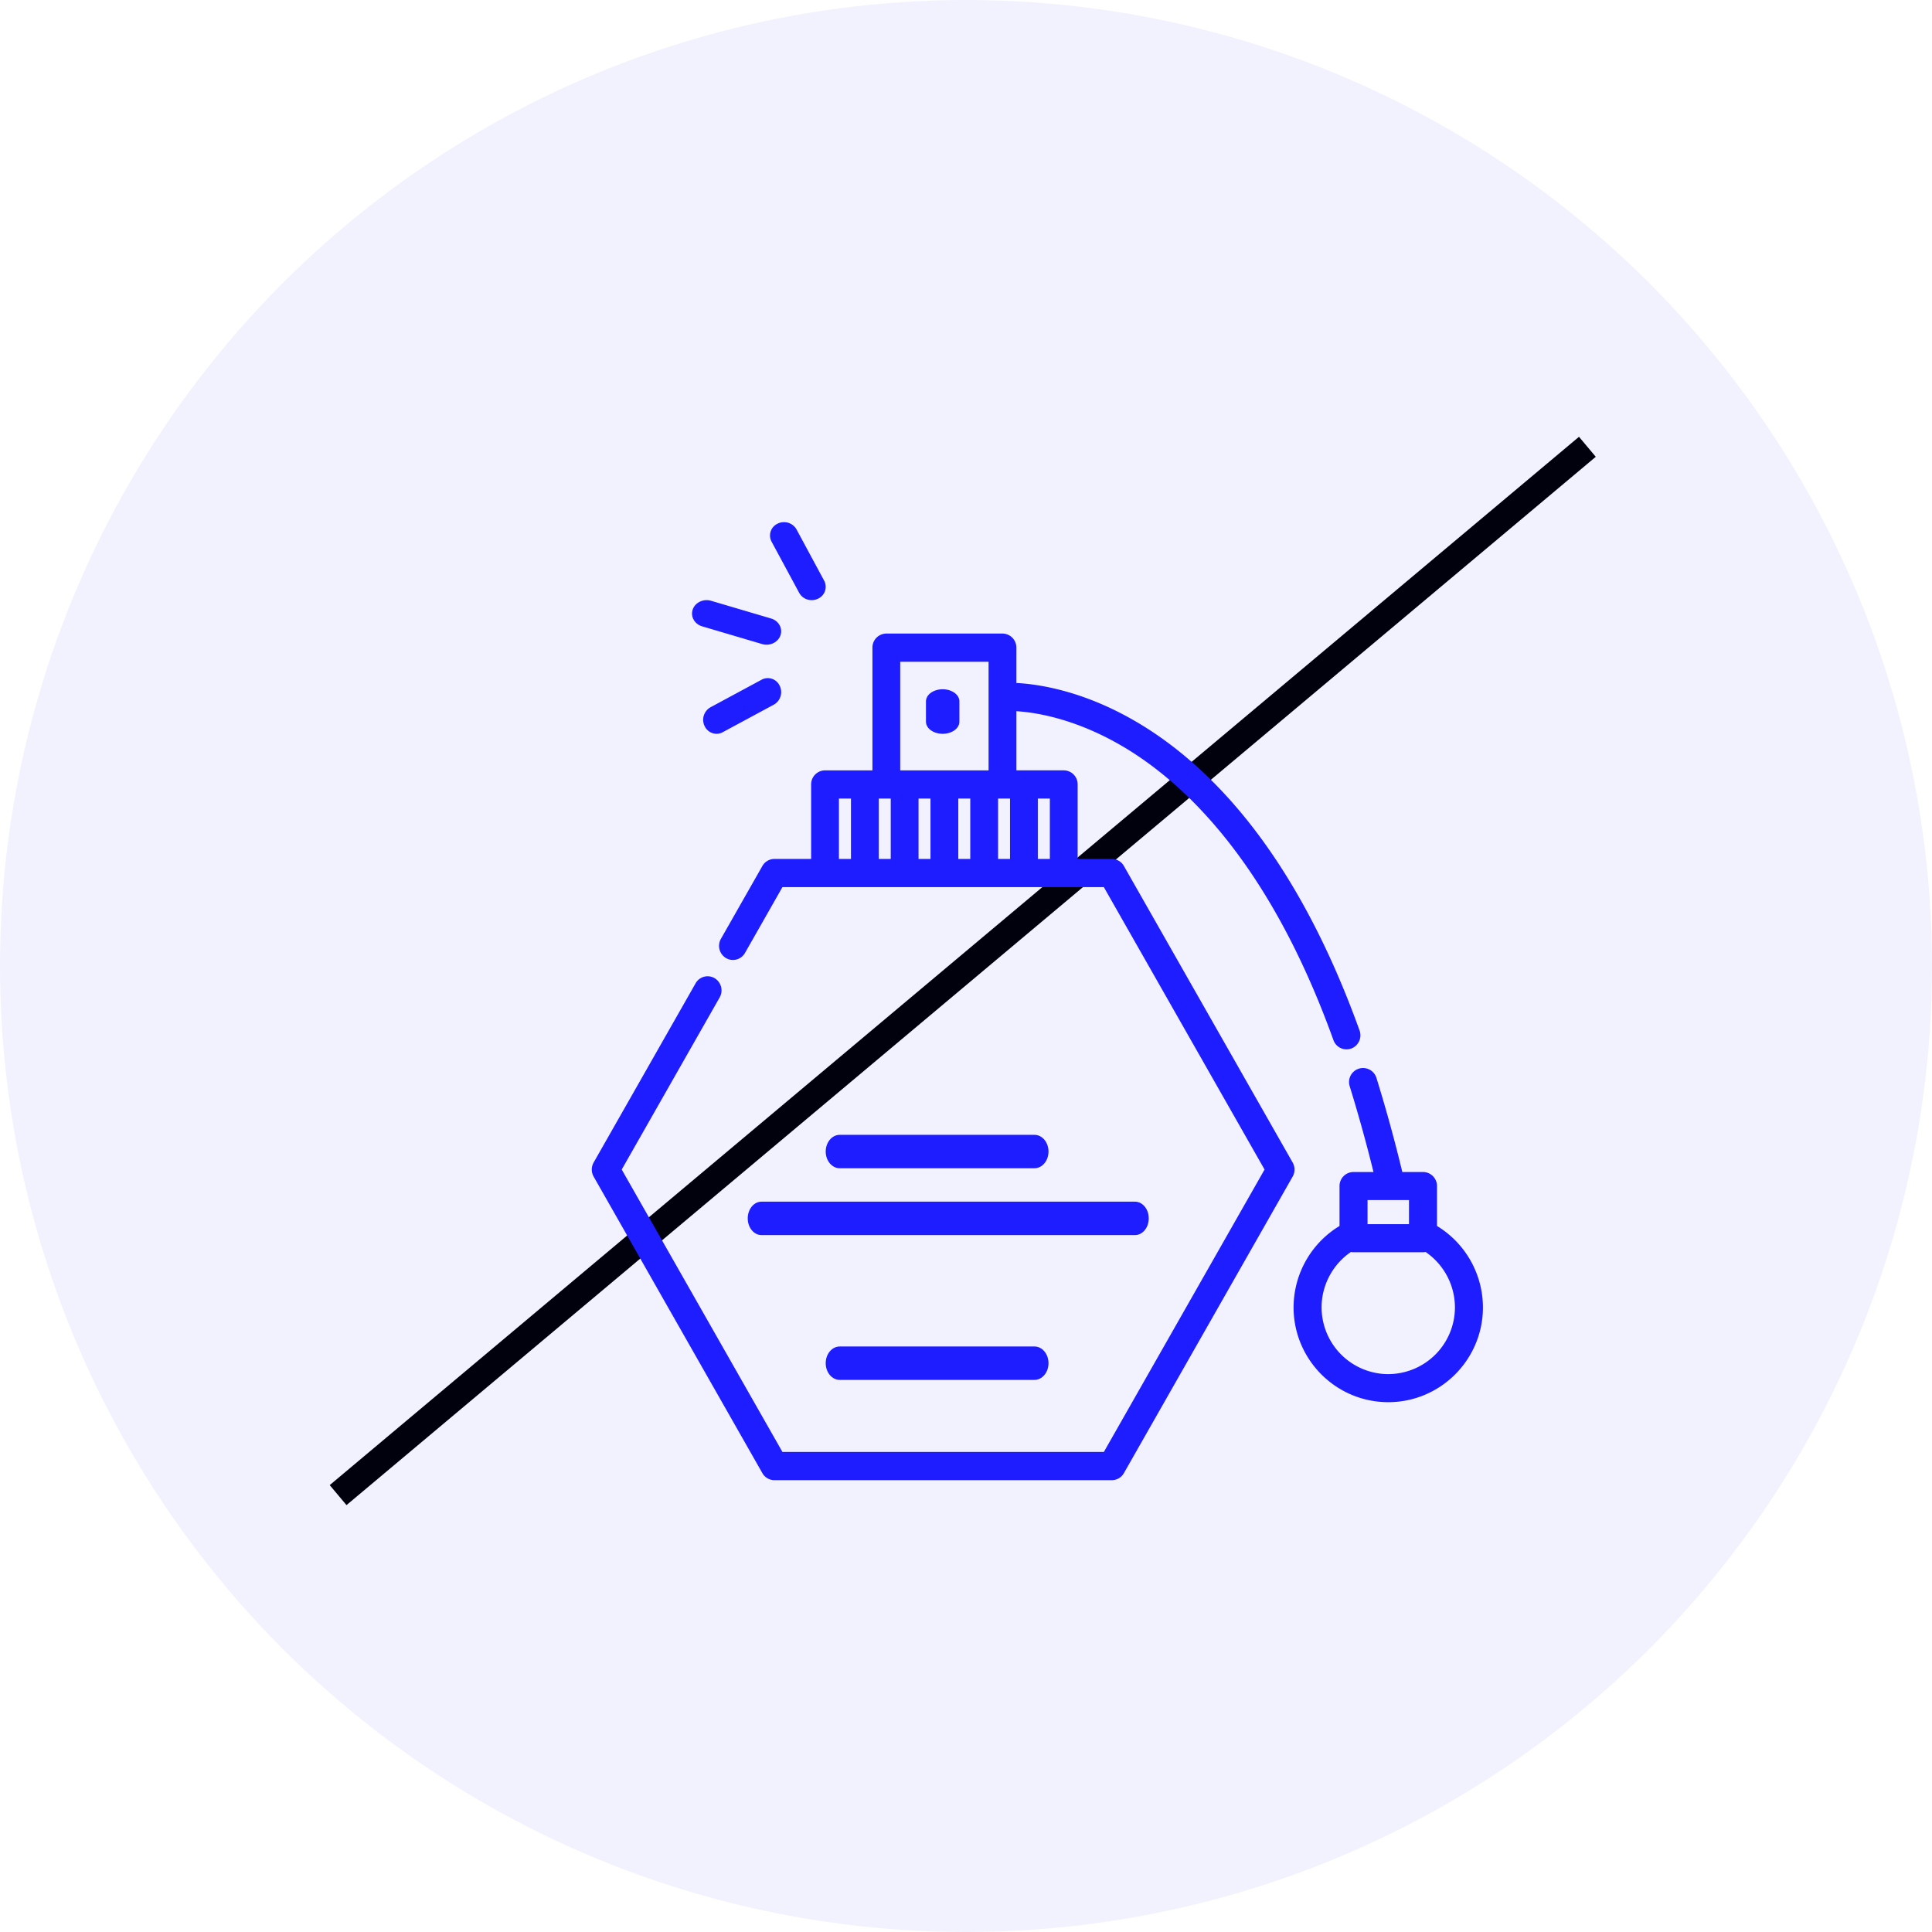
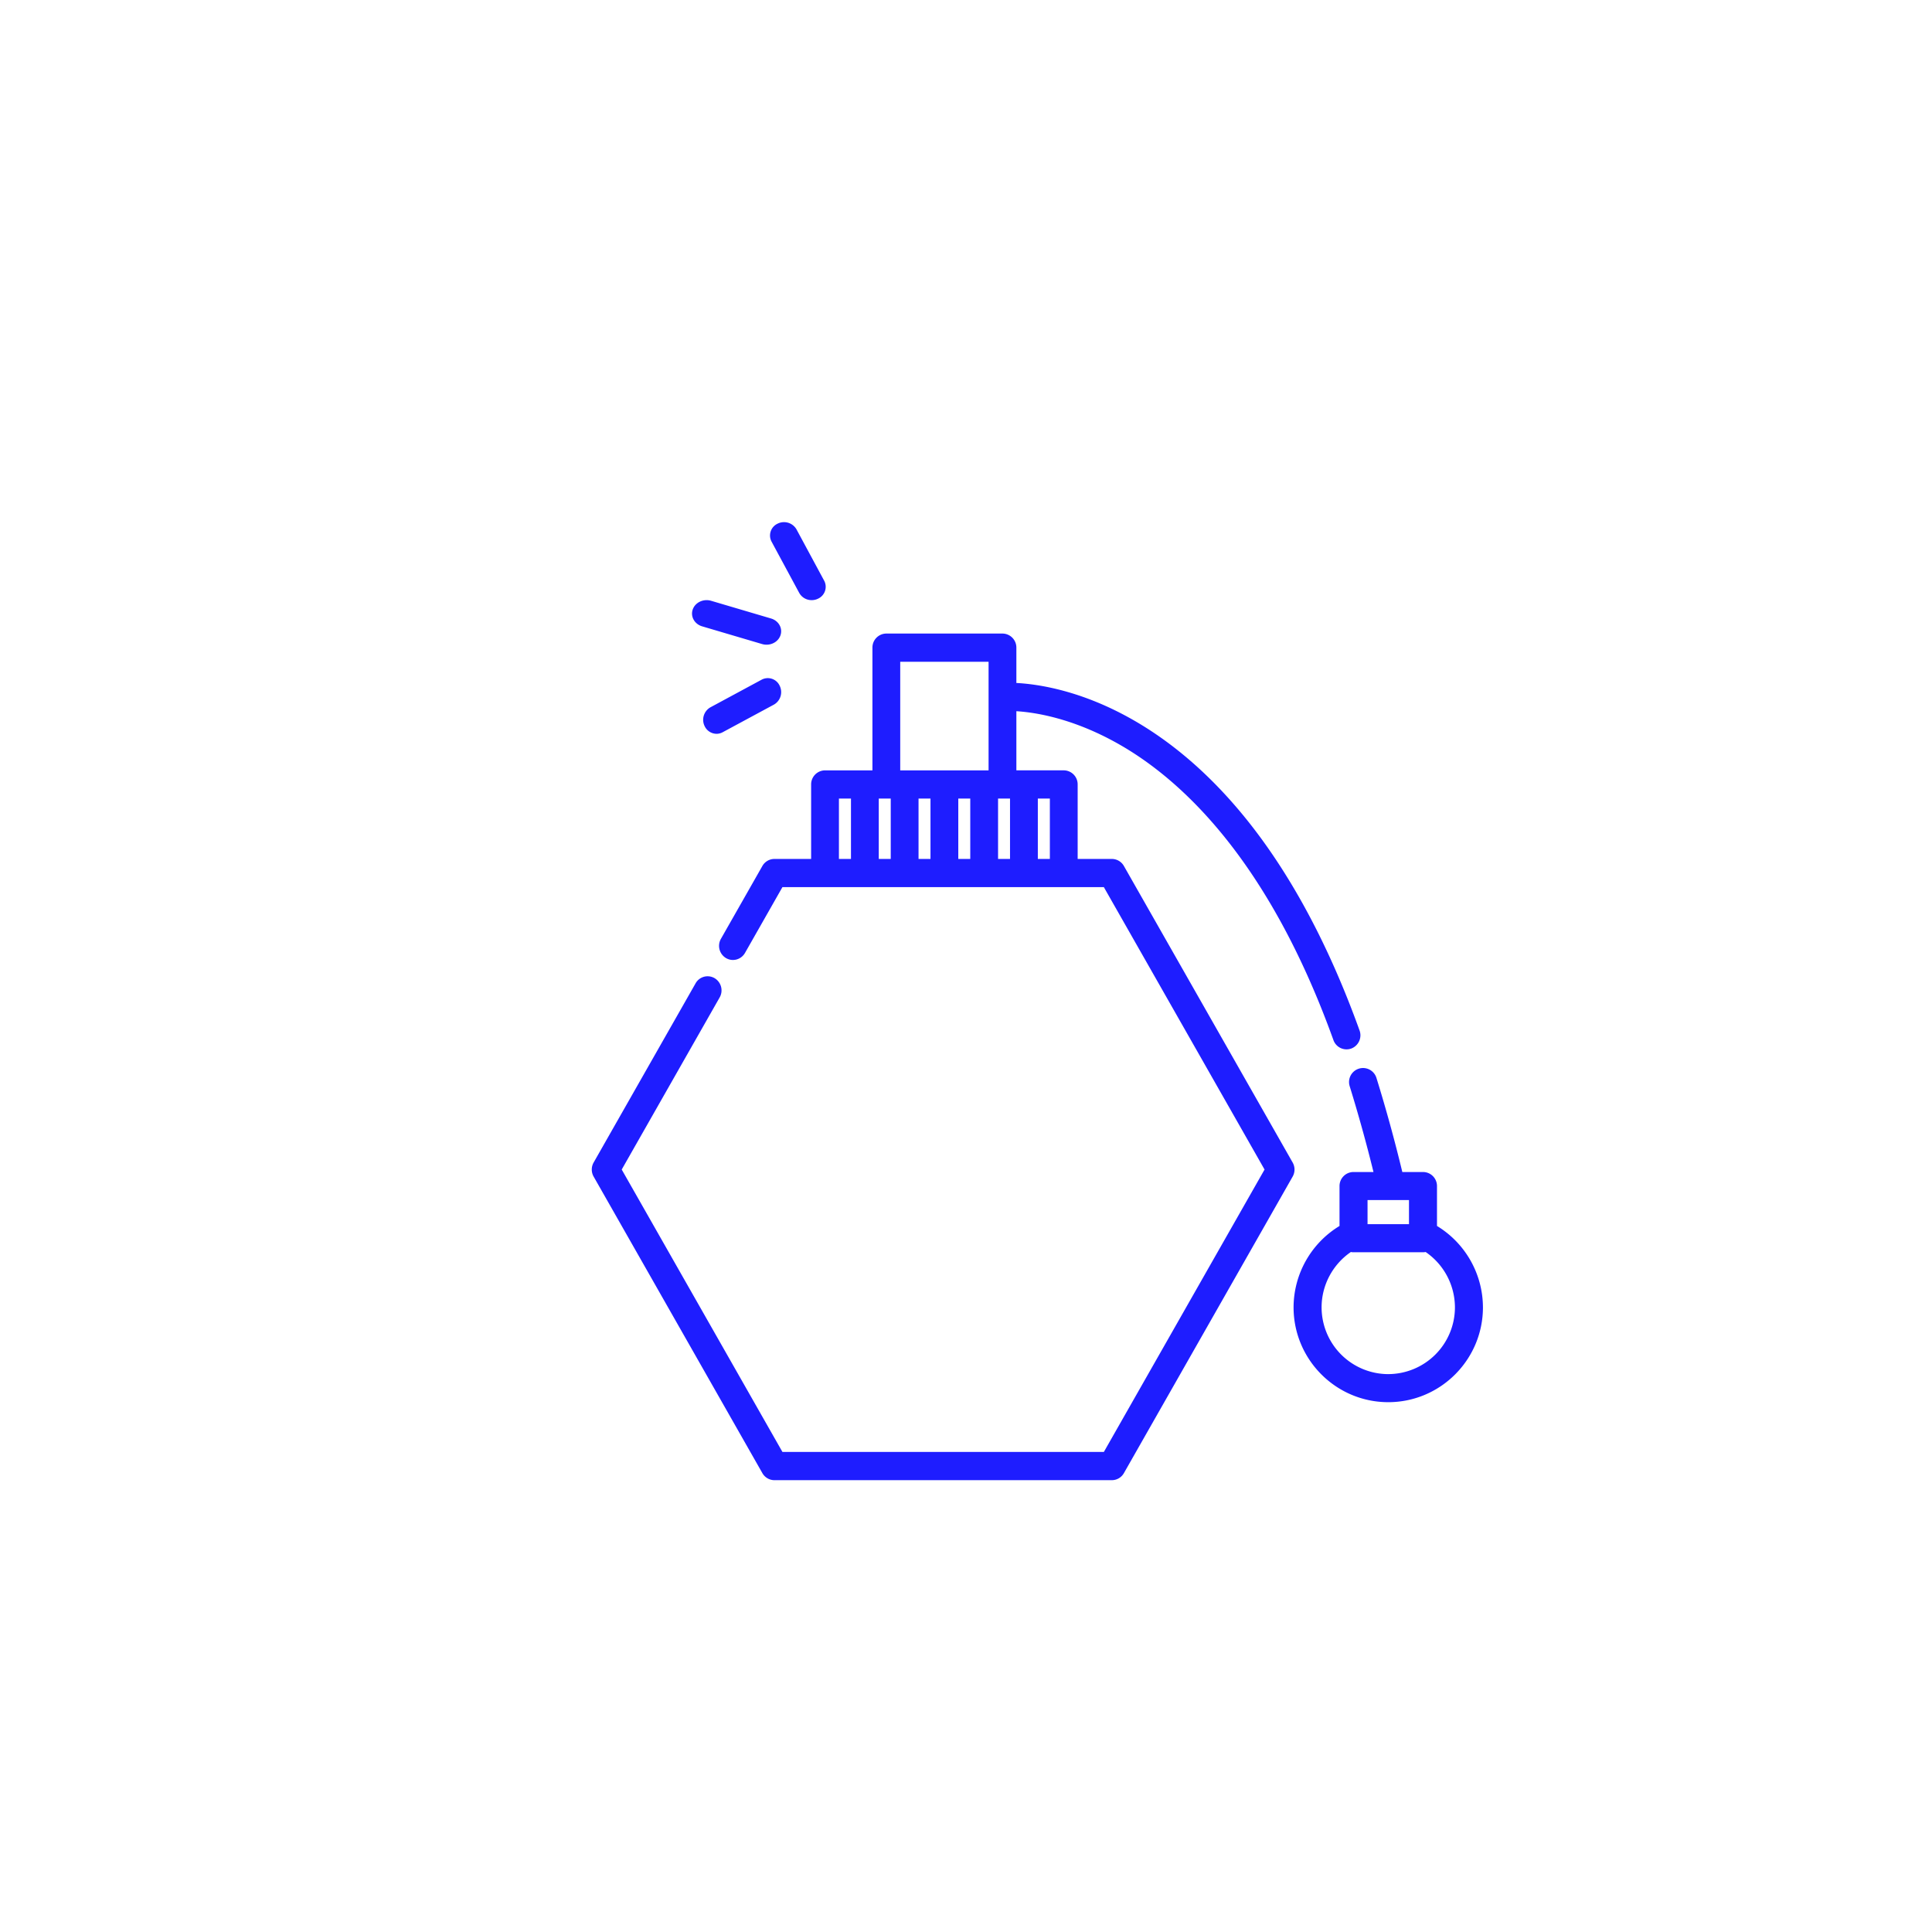
<svg xmlns="http://www.w3.org/2000/svg" width="111" height="111" viewBox="0 0 111 111">
  <g fill="none" fill-rule="evenodd">
-     <path stroke="#000" stroke-linecap="square" stroke-width="1.5" d="M20 85.417l70.626-59.265" />
-     <circle cx="55.5" cy="55.5" r="55.5" fill="#1E1DFF" opacity=".058" />
    <g fill="#1E1DFF" fill-rule="nonzero">
      <path d="M78.111 59.203c-1.715-4.764-3.846-8.776-6.333-11.924-2.01-2.544-4.258-4.535-6.68-5.918-2.959-1.69-5.45-2.056-6.704-2.122V37.21a.804.804 0 0 0-.798-.81h-6.674a.804.804 0 0 0-.798.81v7.05H47.4a.804.804 0 0 0-.798.81v4.279h-2.11a.797.797 0 0 0-.691.405l-2.381 4.184a.817.817 0 0 0 .292 1.107c.382.224.87.09 1.091-.297l2.15-3.779H63.42l9.233 16.225L63.42 83.42H44.954L35.72 67.194l5.627-9.888a.817.817 0 0 0-.292-1.107.792.792 0 0 0-1.091.296L34.107 66.79a.82.82 0 0 0 0 .81l9.694 17.036c.143.25.406.405.692.405H63.88a.797.797 0 0 0 .692-.405L74.267 67.6a.82.82 0 0 0 0-.81l-9.695-17.036a.797.797 0 0 0-.691-.405h-1.966v-4.28a.804.804 0 0 0-.798-.81h-2.723v-3.398c1.085.067 3.281.405 5.921 1.913 3.548 2.025 8.562 6.616 12.296 16.985a.8.8 0 0 0 1.024.483.813.813 0 0 0 .476-1.04zm-29.22-9.854h-.692V45.88h.692v3.469zm2.285 0h-.688V45.88h.688v3.469zm2.284 0h-.687V45.88h.687v3.469zm2.285 0h-.688V45.88h.688v3.469zm1.052-9.318v4.229h-5.076v-6.24h5.076v2.01zm1.232 9.318h-.687V45.88h.687v3.469zm1.598-3.469h.691v3.469h-.691V45.88zM44.298 35.534l-3.443-1.017c-.44-.13-.913.093-1.055.499-.141.405.101.84.542.97l3.443 1.017a.905.905 0 0 0 .256.037c.355 0 .684-.208.799-.536.141-.405-.101-.84-.542-.97zM44.795 39.398a.75.75 0 0 0-1.034-.349l-2.944 1.588a.826.826 0 0 0-.332 1.085.764.764 0 0 0 .684.438.735.735 0 0 0 .35-.09l2.944-1.587a.826.826 0 0 0 .332-1.085zM47.35 33.361l-1.587-2.944a.826.826 0 0 0-1.085-.332.75.75 0 0 0-.349 1.034l1.588 2.944a.812.812 0 0 0 .718.417c.123 0 .25-.027.367-.085a.75.75 0 0 0 .349-1.034zM82.56 70.436v-2.294a.805.805 0 0 0-.805-.806h-1.187a87.675 87.675 0 0 0-1.488-5.41.804.804 0 1 0-1.536.481 86.17 86.17 0 0 1 1.367 4.929h-1.146a.805.805 0 0 0-.805.806v2.294a5.487 5.487 0 0 0-2.64 4.673c0 3.006 2.44 5.451 5.44 5.451 3 0 5.44-2.445 5.44-5.45a5.487 5.487 0 0 0-2.64-4.674zm-2.63-1.488h1.021v1.386H78.57v-1.386h1.36zm-.17 10a3.839 3.839 0 0 1-3.83-3.839c0-1.276.645-2.469 1.682-3.177.05.01.1.015.153.015h3.99a.8.8 0 0 0 .153-.015 3.865 3.865 0 0 1 1.683 3.177 3.838 3.838 0 0 1-3.83 3.838z" />
-       <path d="M54.16 39.6c-.53 0-.96.31-.96.694v1.172c0 .383.43.694.96.694s.96-.31.96-.694v-1.172c0-.383-.43-.694-.96-.694zM59.433 65.2H48.247c-.446 0-.807.43-.807.96s.361.96.807.96h11.186c.446 0 .807-.43.807-.96s-.361-.96-.807-.96zM59.433 77.36H48.247c-.446 0-.807.43-.807.96s.361.96.807.96h11.186c.446 0 .807-.43.807-.96s-.361-.96-.807-.96zM65.21 69.04H43.75c-.436 0-.79.43-.79.96s.353.96.79.96h21.46c.437 0 .79-.43.79-.96s-.353-.96-.79-.96z" />
    </g>
  </g>
</svg>